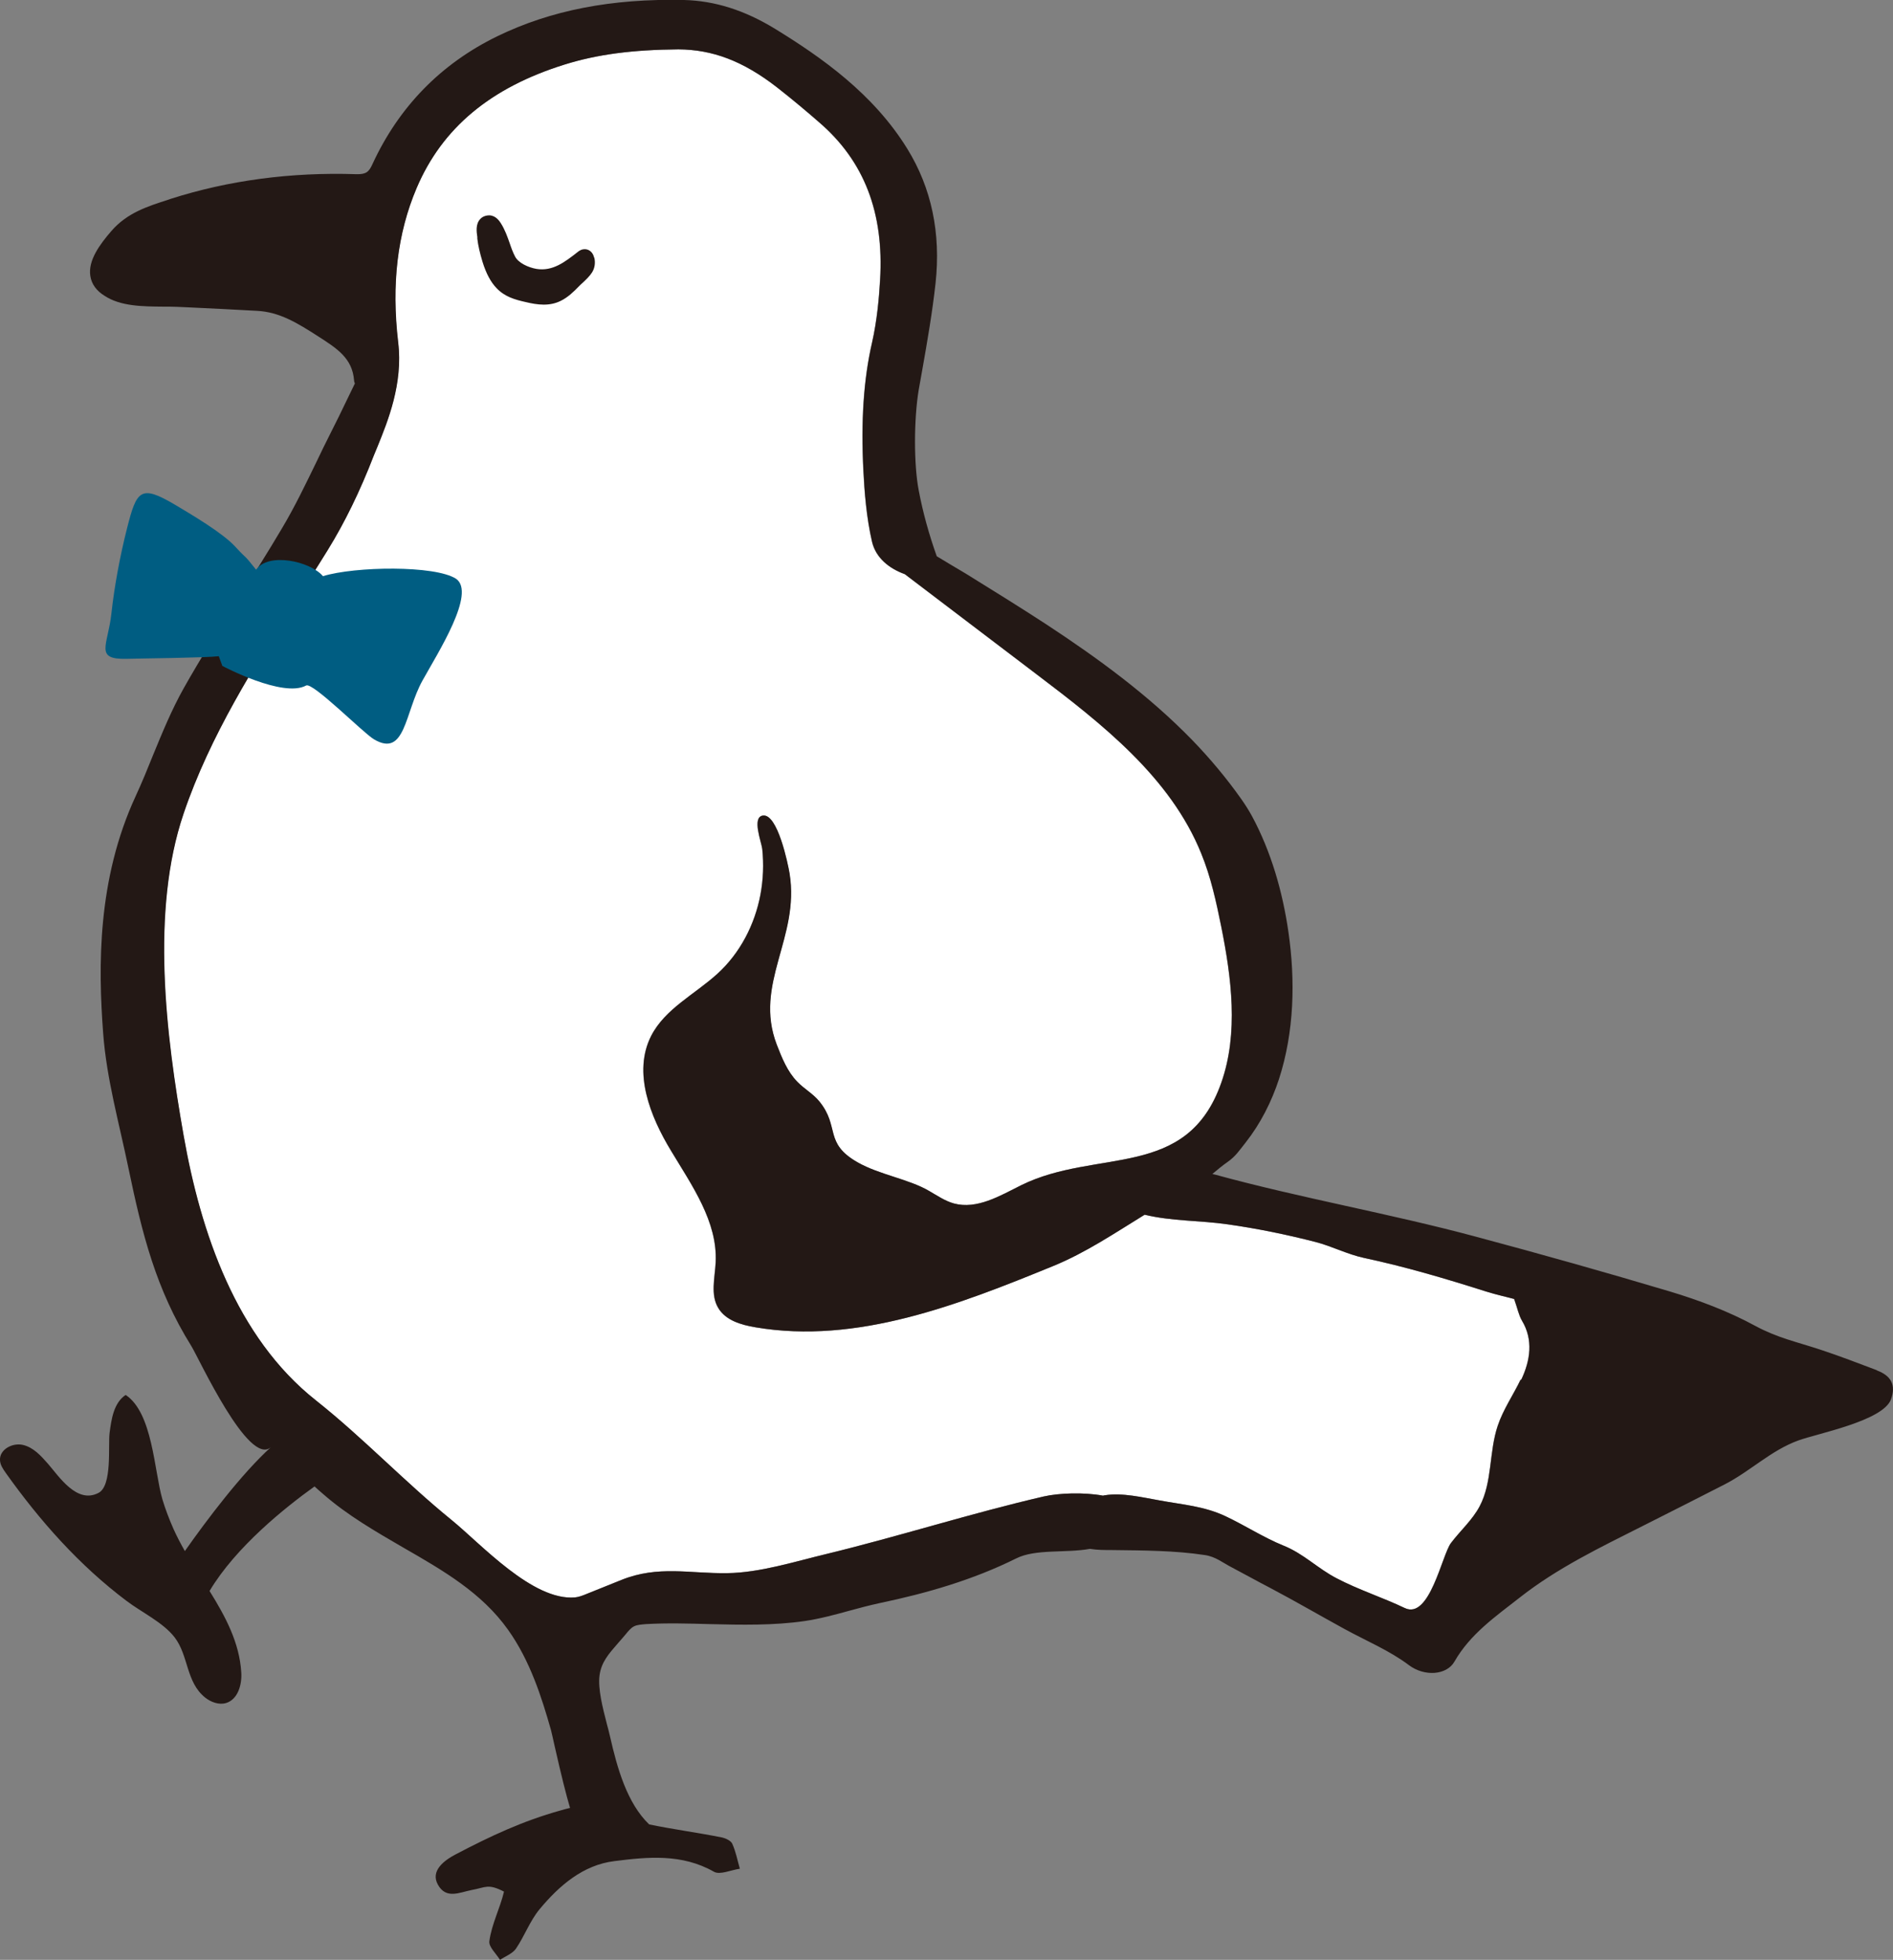
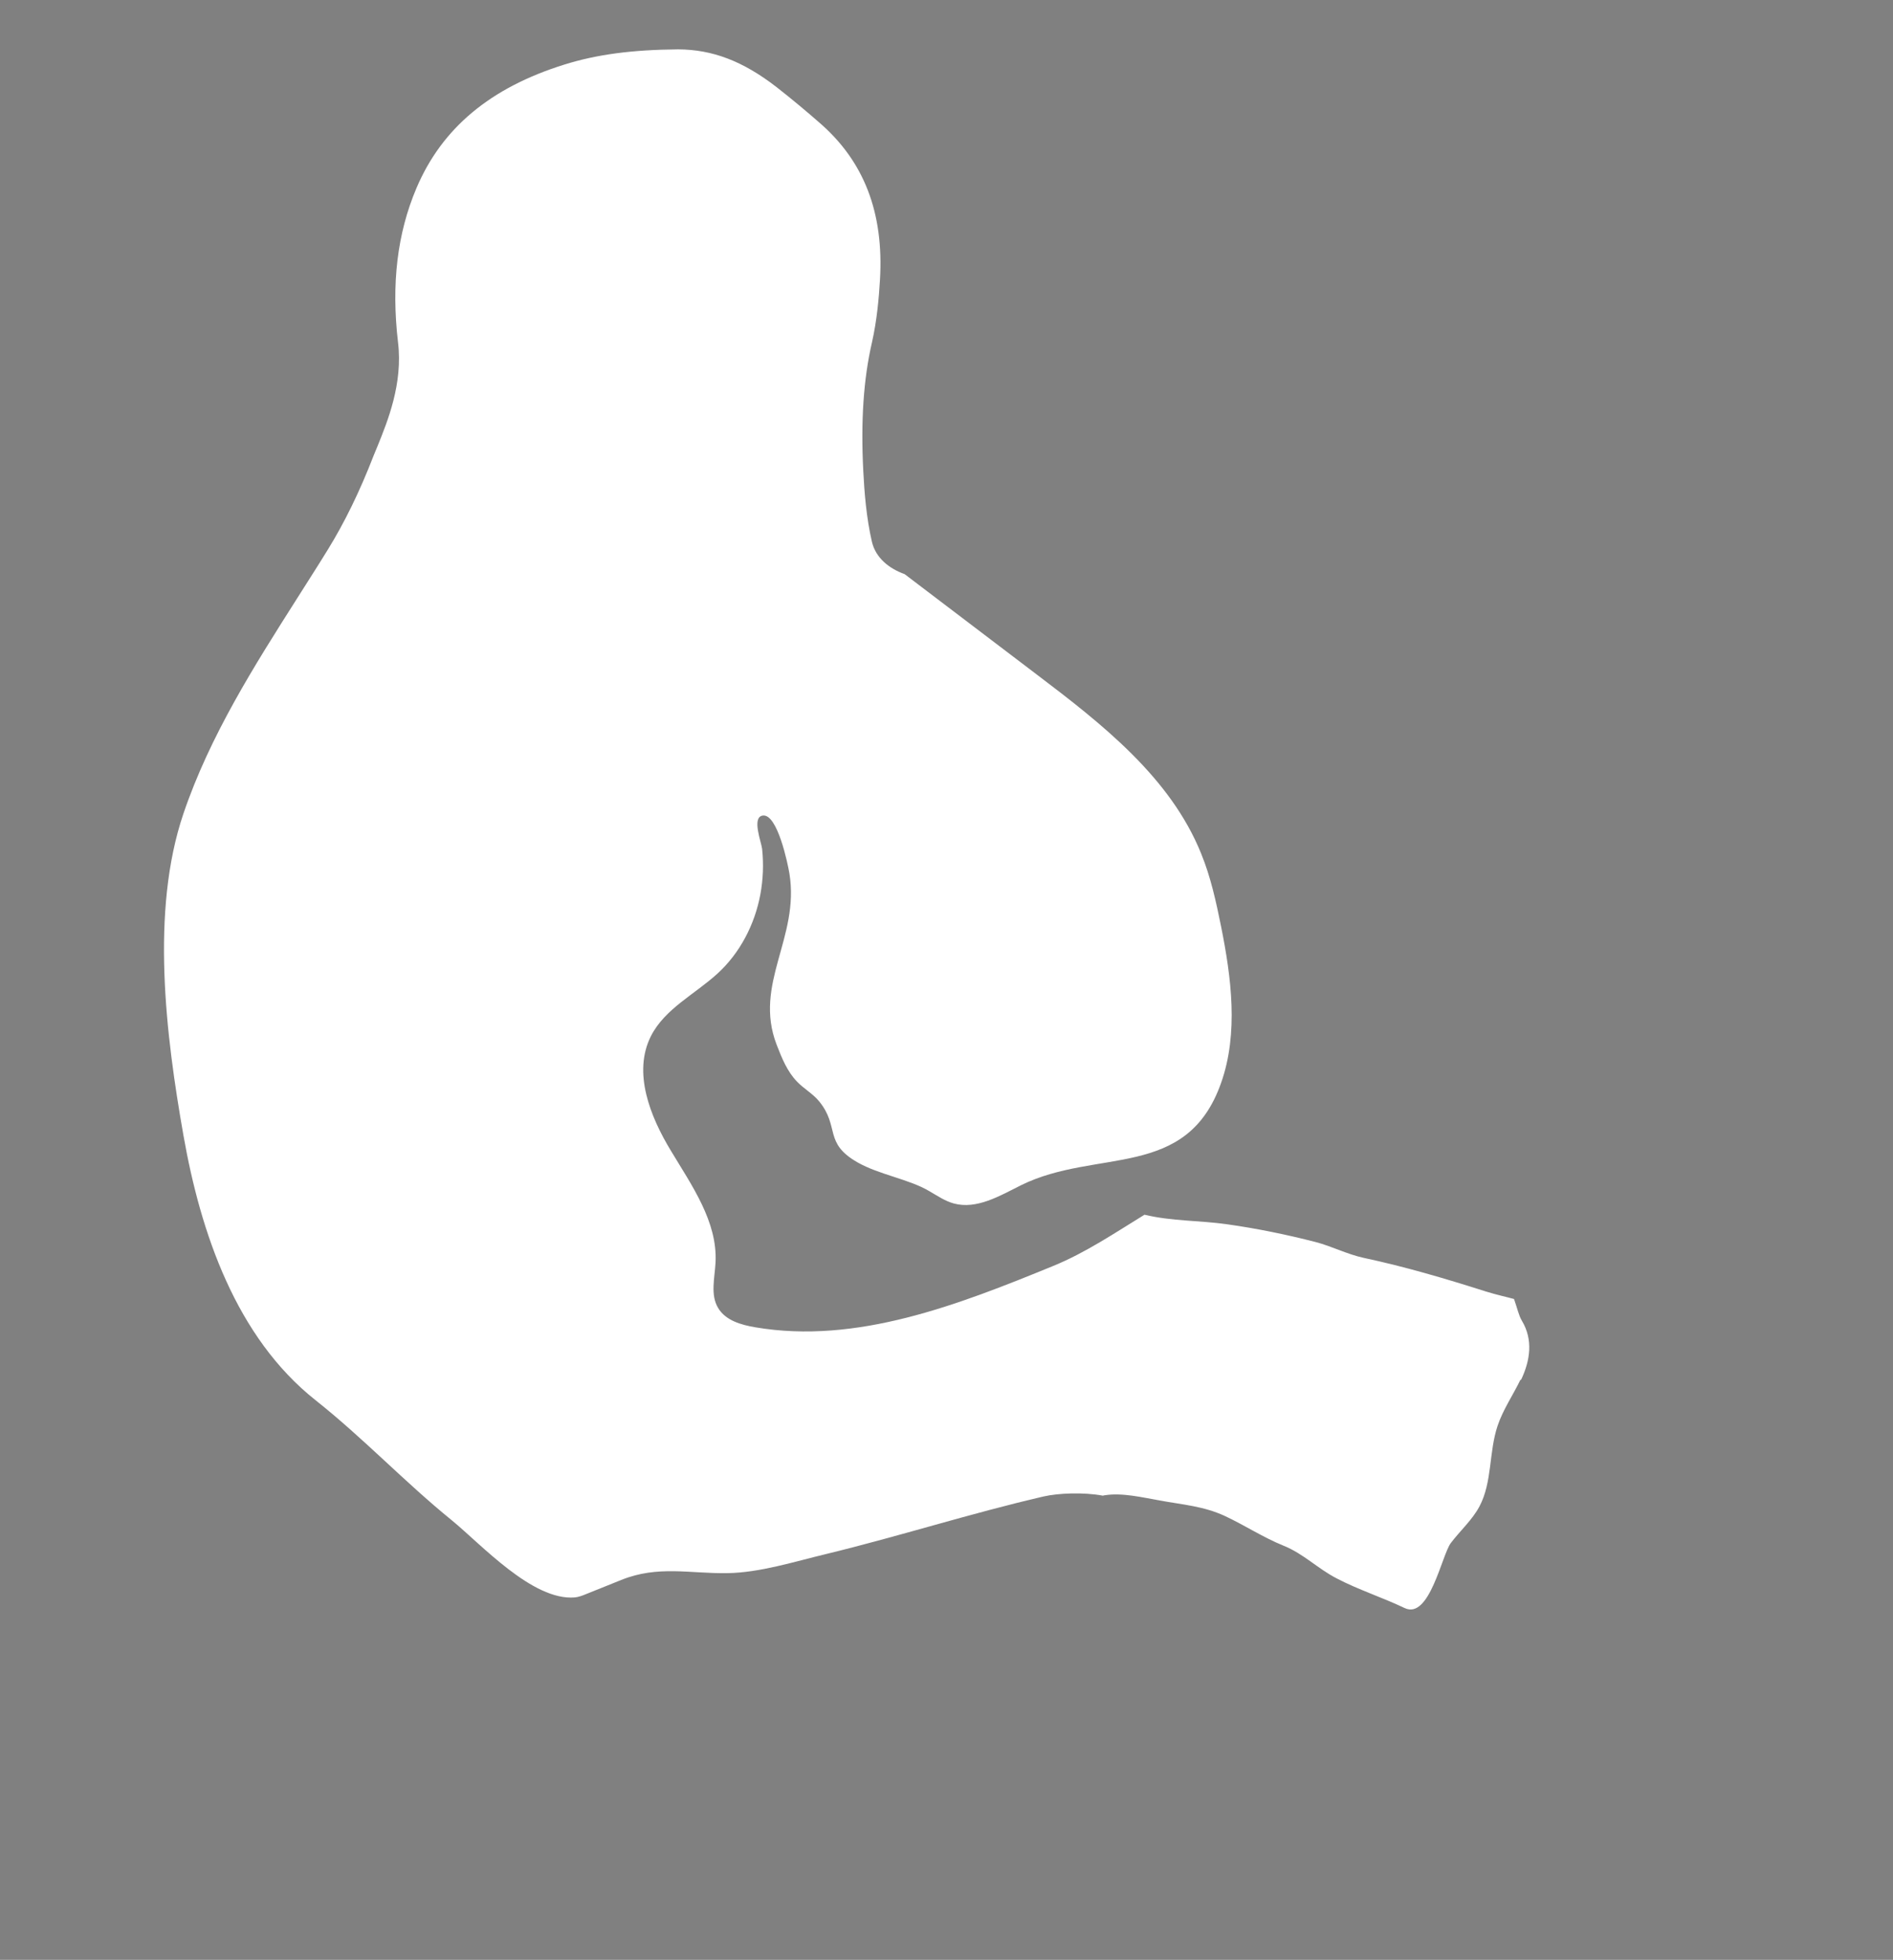
<svg xmlns="http://www.w3.org/2000/svg" id="_レイヤー_2" viewBox="0 0 94.31 97.66">
  <rect x="0" y="0" width="94.31" height="97.66" fill="#808080" stroke="none" />
  <defs>
    <style>.cls-1{fill:#005d82;}.cls-2{fill:#fff;}.cls-3{fill:#231815;}</style>
  </defs>
  <g id="design">
    <g>
      <path class="cls-2" d="m75.75,68.75c-.37.77-.87,1.49-1.14,2.3-.44,1.31-.26,2.8-.9,4.01-.36.68-.96,1.21-1.43,1.83-.45.6-1.06,3.83-2.3,3.24-1.11-.53-2.3-.91-3.39-1.48-.95-.49-1.65-1.23-2.65-1.63-1.01-.41-1.92-1.01-2.9-1.47-1.07-.5-2.12-.57-3.26-.78-.85-.15-1.88-.4-2.74-.26-.03,0-.06.01-.09.02-.97-.18-2.21-.13-2.96.04-3.63.84-7.18,1.98-10.8,2.86-1.59.38-3.34.94-4.96.96-1.87.03-3.44-.4-5.28.34l-1.74.7c-.19.08-.38.15-.57.17-2.11.18-4.67-2.65-6.14-3.85-2.34-1.9-4.4-4.09-6.77-5.97-3.98-3.15-5.74-8.37-6.59-13.2-.88-5-1.65-11.18,0-16.04,1.32-3.89,3.54-7.38,5.68-10.75l.59-.93c.31-.48.61-.97.91-1.45.84-1.36,1.6-2.91,2.3-4.72.06-.14.12-.3.19-.46.5-1.24,1.27-3.11,1.02-5.17-.34-2.91-.04-5.43.92-7.69,1.27-2.99,3.68-5,7.36-6.15,1.63-.51,3.38-.74,5.68-.76,1.69.01,3.21.57,4.91,1.89.78.61,1.54,1.25,2.11,1.75,2.24,1.93,3.23,4.5,3.03,7.85-.05.87-.15,2.02-.4,3.12-.42,1.82-.56,3.92-.43,6.41.05,1.01.15,2.32.43,3.52.19.8.85,1.33,1.63,1.61.67.51,1.33,1.01,2,1.52,1.53,1.16,3.05,2.32,4.58,3.48,3.26,2.47,6.66,5.13,8.19,8.92.48,1.17.75,2.42,1,3.66.5,2.5.87,5.29,0,7.76-1.71,4.88-6.2,3.25-9.97,5.11-1.06.53-2.21,1.22-3.35.91-.44-.12-.83-.39-1.23-.62-1.02-.6-2.48-.81-3.57-1.43-1.7-.97-.87-1.77-1.91-3.04-.31-.38-.75-.62-1.09-.97-.5-.51-.77-1.19-1.03-1.86-1.16-3.03,1.16-5.32.64-8.52-.08-.49-.6-3-1.33-2.89-.56.08-.07,1.32-.03,1.66.08.76.05,1.53-.09,2.28-.28,1.49-1.01,2.91-2.14,3.94-1.13,1.03-2.62,1.75-3.31,3.11-.91,1.81-.05,3.99,1,5.72,1.04,1.73,2.32,3.53,2.22,5.55-.04.78-.27,1.62.13,2.28.37.62,1.14.84,1.85.96,5.05.86,10.11-1.12,14.85-3.06,1.61-.66,3.06-1.64,4.54-2.55,1.37.33,2.76.28,4.14.48,1.48.21,2.94.51,4.38.88.81.21,1.57.61,2.4.79,2.06.44,4.06,1.03,6.07,1.67.54.17,1.1.29,1.42.38.17.48.23.81.39,1.08.57.95.42,1.98-.04,2.95Z" />
-       <path class="cls-3" d="m29.6,12.84c-.05-.24-.22-.4-.42-.42-.19-.02-.33.08-.39.13-.64.5-1.25.98-2.06.85-.41-.07-.91-.3-1.07-.62-.11-.21-.19-.43-.27-.67-.11-.31-.23-.66-.44-.99-.06-.09-.24-.38-.57-.39-.26,0-.41.13-.46.19-.23.25-.18.63-.14.89v.08c.04.35.13.73.26,1.16.18.58.41,1.01.7,1.31.41.43.91.57,1.44.69.29.07.6.13.91.13s.59-.06.85-.19c.35-.17.65-.46.9-.72.06-.06.12-.12.19-.18.17-.16.35-.33.47-.52.13-.21.17-.47.11-.73Z" />
-       <path class="cls-3" d="m93.51,68.28c-.93-.35-1.86-.71-2.8-1.02-1.21-.4-2.15-.59-3.26-1.19-1.34-.73-2.81-1.28-4.27-1.72-3.22-.96-6.38-1.85-9.63-2.72-4.31-1.16-8.71-1.92-13.02-3.1-.04-.01-.08-.02-.13-.03.25-.21.5-.42.76-.6.4-.28.59-.58.9-.97.74-.94,1.29-2.03,1.66-3.16.76-2.35.82-4.9.47-7.33-.29-2-.86-4-1.82-5.78-.16-.29-.33-.56-.52-.83-.74-1.05-1.57-2.04-2.46-2.96-2.17-2.23-4.69-4.07-7.28-5.77-1.32-.86-2.66-1.69-4-2.52-.45-.27-.95-.56-1.44-.86-.38-1.07-.69-2.17-.9-3.29-.25-1.31-.24-3.55,0-5l.18-1.01c.25-1.41.5-2.86.66-4.31.27-2.49-.2-4.74-1.41-6.7-1.69-2.74-4.27-4.55-6.58-5.97C37.1.51,35.62.04,34.08,0c-3.6-.08-6.64.51-9.31,1.81-2.81,1.37-4.9,3.52-6.21,6.36-.18.4-.32.52-.8.51-3.27-.11-6.38.31-9.26,1.23l-.11.04c-1.06.34-2.06.66-2.84,1.56-.58.67-1.17,1.47-1.05,2.24.06.4.3.74.71.99.8.53,1.92.53,2.9.54.25,0,.49,0,.71.01l.67.03c1.11.05,2.22.11,3.33.17,1.09.06,1.96.58,3.03,1.27.95.61,1.7,1.09,1.79,2.19,0,.05.02.11.04.16l-.35.72c-.3.63-.59,1.22-.89,1.81-.23.45-.45.91-.67,1.37-.54,1.11-1.09,2.26-1.73,3.33-.69,1.17-1.43,2.34-2.15,3.47-.92,1.45-1.88,2.96-2.74,4.49-.6,1.07-1.07,2.22-1.53,3.34-.27.67-.55,1.36-.86,2.03-1.92,4.15-1.87,8.5-1.62,11.82.17,2.28.8,4.49,1.26,6.72.68,3.27,1.37,6.04,3.13,8.86.38.61,2.86,6.04,3.97,5.04-1.47,1.33-3.2,3.63-4.29,5.18-.21-.37-.4-.73-.57-1.11-.21-.48-.4-.97-.55-1.47-.41-1.41-.48-4.31-1.83-5.2-.6.4-.71,1.22-.8,1.89-.08.65.14,2.63-.55,2.99-1.08.57-1.97-.82-2.52-1.45-.35-.4-.73-.82-1.25-.94S-.03,72.23,0,72.76c.01.24.15.44.29.64,1.7,2.39,3.66,4.6,6.01,6.37.75.57,1.82,1.07,2.4,1.82.7.91.56,2.23,1.52,3,.29.23.69.38,1.05.27.58-.18.79-.91.75-1.52-.09-1.49-.79-2.79-1.58-4.06,1.31-2.2,3.78-4.17,5.23-5.21.14.13.28.25.43.38,1.21,1.06,2.62,1.87,3.98,2.66,2.02,1.16,3.92,2.26,5.23,4.1,1.1,1.54,1.68,3.38,2.14,5,.03.12.1.42.19.83.33,1.46.57,2.41.76,3.05,0,0,0,0,0,0-.17.04-.33.08-.49.13-1.86.52-3.45,1.26-5.22,2.19-.57.3-1.26.82-.87,1.51.41.73,1.07.38,1.68.26.71-.13.81-.33,1.61.08-.2.84-.61,1.6-.73,2.47-.04.28.34.62.53.93.27-.18.62-.31.79-.55.43-.63.7-1.39,1.18-1.97.98-1.18,2.17-2.21,3.73-2.4,1.66-.21,3.36-.38,4.96.53.3.17.85-.09,1.29-.15-.12-.42-.2-.85-.38-1.25-.07-.15-.33-.27-.52-.31-1.19-.24-2.43-.4-3.62-.65-1.1-1.06-1.59-2.8-1.95-4.39-.04-.19-.1-.4-.16-.63-.2-.78-.45-1.74-.36-2.41.09-.66.46-1.07.92-1.6.12-.14.25-.28.38-.44.13-.16.26-.32.42-.4.16-.08.38-.09.59-.11,1.03-.06,2.12-.03,3.18,0,1.57.04,3.19.07,4.71-.15.75-.11,1.5-.31,2.22-.51.51-.14,1.04-.28,1.55-.39,2.34-.49,4.65-1.16,6.78-2.22.97-.49,2.48-.26,3.68-.48.37.06.75.06,1.12.06,1.52.02,3.11.02,4.61.25.54.08.88.38,1.35.62.63.33,1.25.68,1.87,1,1.25.66,2.47,1.37,3.71,2.05,1.09.6,2.26,1.08,3.24,1.82.78.58,1.88.49,2.26-.18.79-1.38,2.05-2.25,3.25-3.19,1.88-1.48,4.03-2.51,6.15-3.58,1.35-.68,2.71-1.37,4.06-2.06,1.3-.67,2.3-1.69,3.67-2.19.95-.35,4.22-.97,4.62-2.05.26-.72,0-1.18-.7-1.44Zm-17.75.47c-.37.77-.87,1.49-1.14,2.3-.44,1.31-.26,2.8-.9,4.01-.36.68-.96,1.21-1.43,1.83-.45.6-1.06,3.83-2.3,3.24-1.11-.53-2.3-.91-3.39-1.48-.95-.49-1.65-1.23-2.65-1.63-1.01-.41-1.92-1.01-2.9-1.47-1.07-.5-2.12-.57-3.26-.78-.85-.15-1.88-.4-2.74-.26-.03,0-.06.01-.09.02-.97-.18-2.21-.13-2.96.04-3.63.84-7.18,1.98-10.8,2.86-1.59.38-3.34.94-4.96.96-1.87.03-3.44-.4-5.28.34l-1.74.7c-.19.08-.38.15-.57.17-2.11.18-4.67-2.65-6.14-3.85-2.34-1.9-4.4-4.09-6.77-5.97-3.98-3.15-5.74-8.37-6.59-13.2-.88-5-1.65-11.18,0-16.04,1.32-3.89,3.54-7.38,5.68-10.75l.59-.93c.31-.48.61-.97.91-1.45.84-1.36,1.6-2.91,2.3-4.72.06-.14.12-.3.19-.46.5-1.24,1.27-3.11,1.02-5.17-.34-2.91-.04-5.43.92-7.69,1.27-2.99,3.68-5,7.36-6.15,1.63-.51,3.38-.74,5.68-.76,1.69.01,3.21.57,4.91,1.89.78.61,1.54,1.25,2.11,1.75,2.24,1.93,3.23,4.5,3.03,7.85-.05.87-.15,2.02-.4,3.12-.42,1.82-.56,3.92-.43,6.41.05,1.01.15,2.32.43,3.52.19.8.85,1.33,1.63,1.61.67.51,1.33,1.01,2,1.52,1.53,1.16,3.05,2.32,4.58,3.48,3.26,2.47,6.66,5.13,8.19,8.92.48,1.17.75,2.42,1,3.66.5,2.5.87,5.29,0,7.76-1.71,4.88-6.2,3.25-9.97,5.11-1.06.53-2.21,1.22-3.35.91-.44-.12-.83-.39-1.23-.62-1.02-.6-2.48-.81-3.57-1.43-1.7-.97-.87-1.77-1.91-3.04-.31-.38-.75-.62-1.09-.97-.5-.51-.77-1.19-1.03-1.86-1.16-3.03,1.16-5.32.64-8.52-.08-.49-.6-3-1.33-2.89-.56.08-.07,1.32-.03,1.66.08.76.05,1.53-.09,2.28-.28,1.49-1.01,2.91-2.14,3.94-1.13,1.03-2.62,1.75-3.31,3.11-.91,1.81-.05,3.99,1,5.72,1.04,1.73,2.32,3.53,2.22,5.55-.04.78-.27,1.62.13,2.28.37.62,1.14.84,1.85.96,5.05.86,10.11-1.12,14.85-3.06,1.61-.66,3.06-1.64,4.54-2.55,1.37.33,2.76.28,4.14.48,1.48.21,2.94.51,4.38.88.81.21,1.57.61,2.4.79,2.06.44,4.06,1.03,6.07,1.67.54.17,1.1.29,1.42.38.17.48.23.81.39,1.08.57.95.42,1.98-.04,2.95Z" />
-       <path class="cls-1" d="m11.08,33.19c-.06-.16-.12-.32-.18-.49-.67.08-3.92.11-4.59.13-1.63.04-.93-.67-.76-2.26.15-1.38.44-2.91.78-4.25.48-1.89.67-2.18,2.37-1.18.79.47,2.39,1.41,3.02,2.1.68.74.35.28,1.04,1.15.6-.88,2.69-.43,3.33.32,1.6-.49,5.58-.55,6.63.13,1.01.7-.9,3.68-1.67,5.07-.89,1.6-.85,3.86-2.42,2.93-.54-.32-3.06-2.87-3.38-2.68-1.15.63-4.16-.97-4.16-.97Z" />
    </g>
  </g>
</svg>